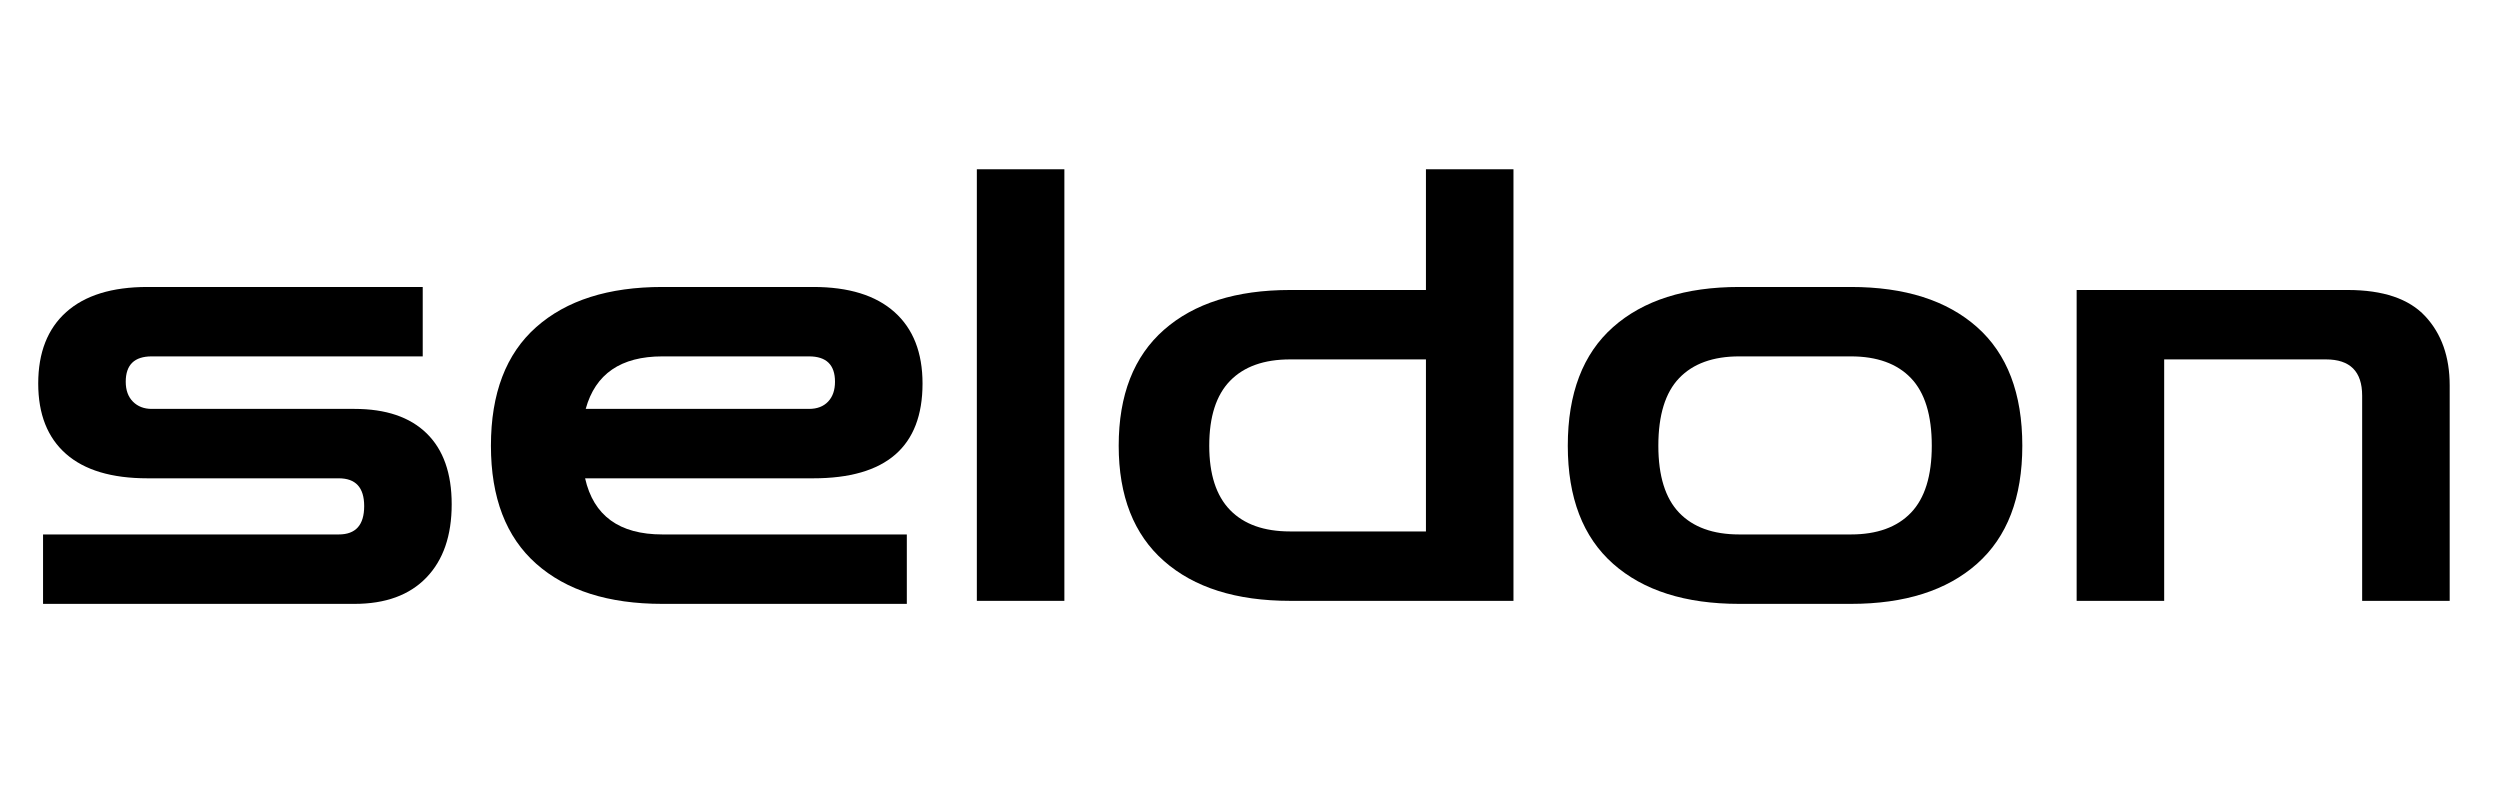
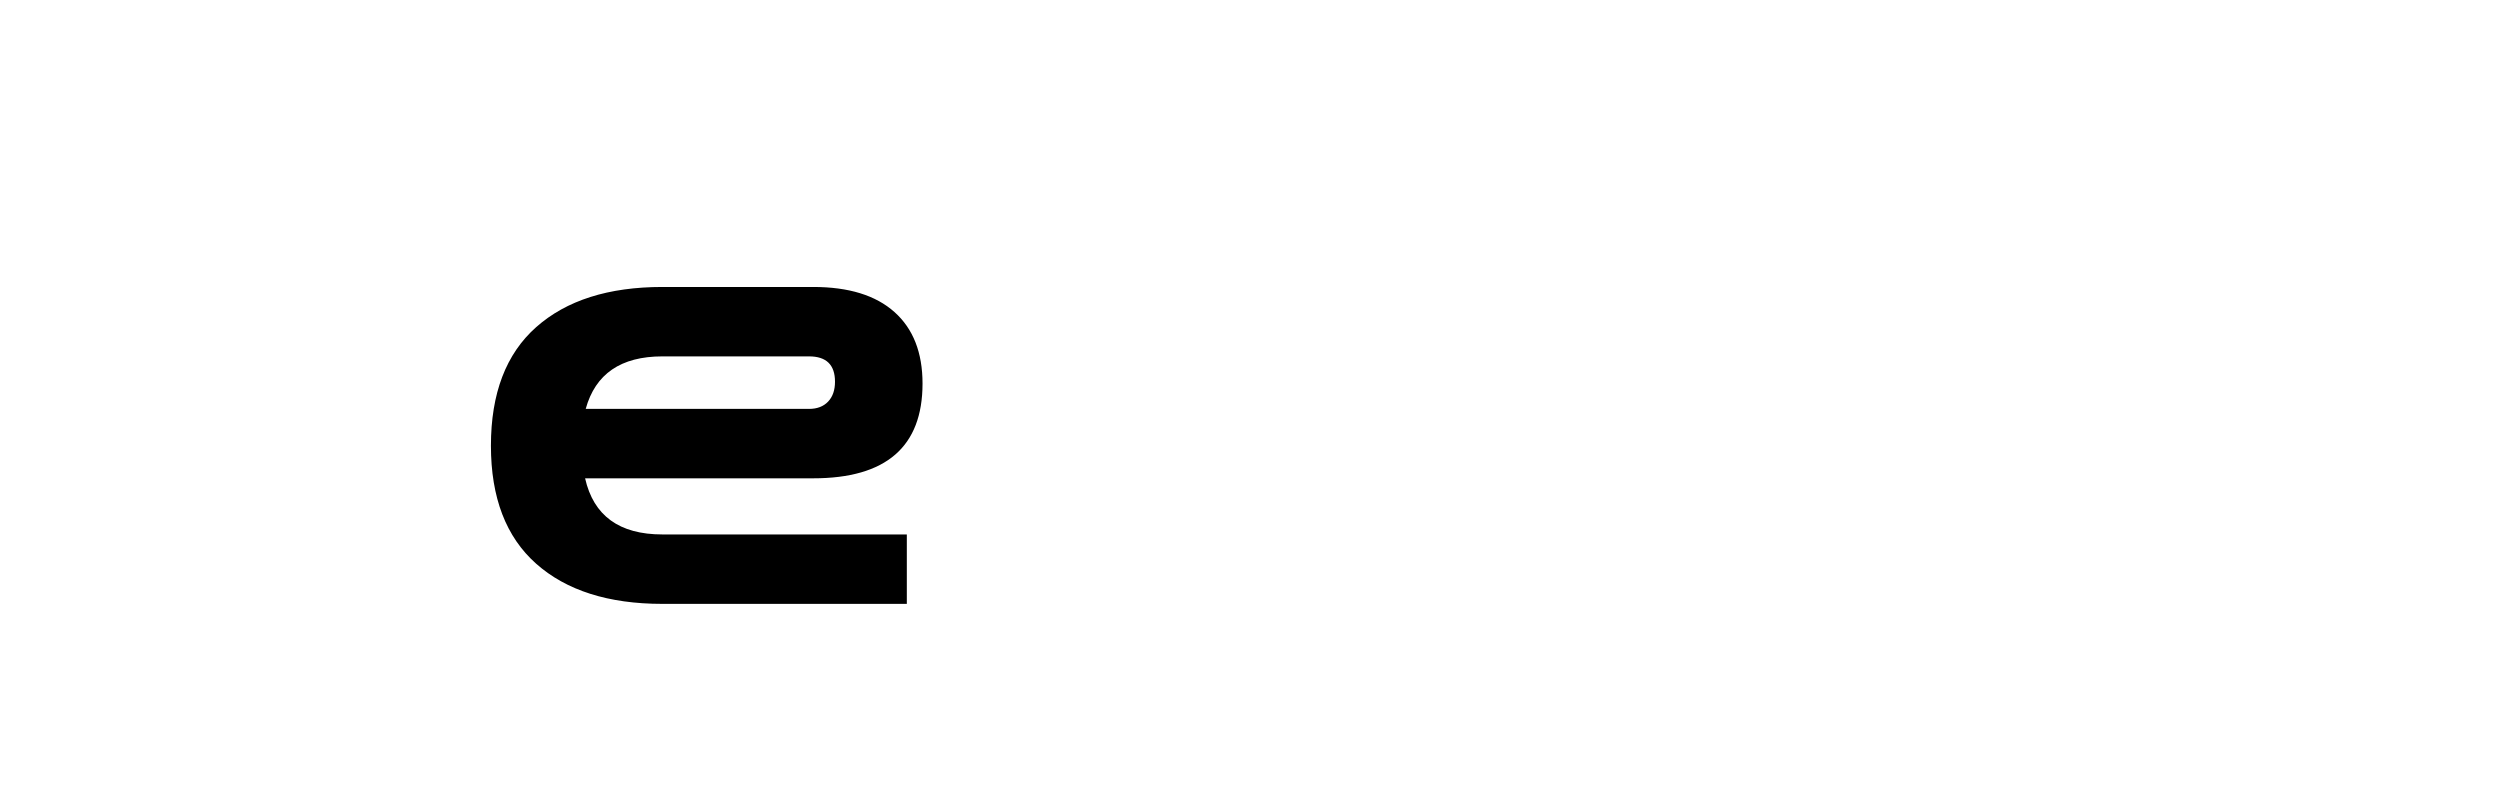
<svg xmlns="http://www.w3.org/2000/svg" width="2636" zoomAndPan="magnify" viewBox="0 0 1977 636" height="848" preserveAspectRatio="xMidYMid meet" version="1.0">
  <defs>
    <g />
    <clipPath id="eb39125258">
      <rect x="0" width="1947" y="0" height="575" />
    </clipPath>
  </defs>
  <g transform="matrix(1, 0, 0, 1, 15, 30)">
    <g clip-path="url(#eb39125258)">
      <g fill="#000000" fill-opacity="1">
        <g transform="translate(0.9, 445.154)">
          <g>
-             <path d="M 18.141 2.391 L 18.141 -52.516 L 252.031 -52.516 C 265.406 -52.516 272.094 -59.988 272.094 -74.938 C 272.094 -89.582 265.406 -96.906 252.031 -96.906 L 100.719 -96.906 C 72.395 -96.906 50.914 -103.348 36.281 -116.234 C 21.645 -129.117 14.328 -147.656 14.328 -171.844 C 14.328 -196.344 21.723 -215.195 36.516 -228.406 C 51.316 -241.613 72.719 -248.219 100.719 -248.219 L 318.391 -248.219 L 318.391 -193.328 L 104.062 -193.328 C 90.375 -193.328 83.531 -186.645 83.531 -173.281 C 83.531 -166.594 85.438 -161.336 89.25 -157.516 C 93.07 -153.703 98.008 -151.797 104.062 -151.797 L 264.453 -151.797 C 289.273 -151.797 308.285 -145.348 321.484 -132.453 C 334.691 -119.566 341.297 -100.875 341.297 -76.375 C 341.297 -51.551 334.613 -32.219 321.25 -18.375 C 307.883 -4.531 288.953 2.391 264.453 2.391 Z M 18.141 2.391 " />
-           </g>
+             </g>
        </g>
      </g>
      <g fill="#000000" fill-opacity="1">
        <g transform="translate(356.522, 445.154)">
          <g>
            <path d="M 152.266 2.391 C 109.629 2.391 76.375 -8.188 52.5 -29.344 C 28.633 -50.508 16.703 -81.617 16.703 -122.672 C 16.703 -164.047 28.633 -195.312 52.5 -216.469 C 76.375 -237.633 109.629 -248.219 152.266 -248.219 L 271.609 -248.219 C 299.609 -248.219 321.008 -241.613 335.812 -228.406 C 350.613 -215.195 358.016 -196.344 358.016 -171.844 C 358.016 -121.883 329.211 -96.906 271.609 -96.906 L 91.172 -96.906 C 97.859 -67.312 118.223 -52.516 152.266 -52.516 L 345.594 -52.516 L 345.594 2.391 Z M 152.266 -193.328 C 119.492 -193.328 99.289 -179.484 91.656 -151.797 L 268.266 -151.797 C 274.629 -151.797 279.641 -153.703 283.297 -157.516 C 286.961 -161.336 288.797 -166.594 288.797 -173.281 C 288.797 -186.645 281.953 -193.328 268.266 -193.328 Z M 152.266 -193.328 " />
          </g>
        </g>
      </g>
      <g fill="#000000" fill-opacity="1">
        <g transform="translate(731.238, 445.154)">
          <g>
-             <path d="M 26.25 0 L 26.25 -341.297 L 95.469 -341.297 L 95.469 0 Z M 26.25 0 " />
-           </g>
+             </g>
        </g>
      </g>
      <g fill="#000000" fill-opacity="1">
        <g transform="translate(852.961, 445.154)">
          <g>
-             <path d="M 328.891 0 L 328.891 -341.297 L 259.672 -341.297 L 259.672 0 Z M 316.953 0 L 316.953 -54.891 L 152.266 -54.891 C 131.578 -54.891 115.742 -60.535 104.766 -71.828 C 93.797 -83.129 88.312 -100.078 88.312 -122.672 C 88.312 -145.586 93.797 -162.691 104.766 -173.984 C 115.742 -185.285 131.578 -190.938 152.266 -190.938 L 312.172 -190.938 L 312.172 -245.828 L 152.266 -245.828 C 109.629 -245.828 76.375 -235.328 52.5 -214.328 C 28.633 -193.328 16.703 -162.773 16.703 -122.672 C 16.703 -82.898 28.633 -52.508 52.5 -31.5 C 76.375 -10.5 109.629 0 152.266 0 Z M 316.953 0 " />
-           </g>
+             </g>
        </g>
      </g>
      <g fill="#000000" fill-opacity="1">
        <g transform="translate(1208.106, 445.154)">
          <g>
-             <path d="M 152.266 2.391 C 109.629 2.391 76.375 -8.188 52.5 -29.344 C 28.633 -50.508 16.703 -81.617 16.703 -122.672 C 16.703 -164.047 28.633 -195.312 52.5 -216.469 C 76.375 -237.633 109.629 -248.219 152.266 -248.219 L 240.578 -248.219 C 283.223 -248.219 316.477 -237.633 340.344 -216.469 C 364.207 -195.312 376.141 -164.047 376.141 -122.672 C 376.141 -81.617 364.207 -50.508 340.344 -29.344 C 316.477 -8.188 283.223 2.391 240.578 2.391 Z M 152.266 -52.516 L 240.578 -52.516 C 261.266 -52.516 277.098 -58.238 288.078 -69.688 C 299.055 -81.145 304.547 -98.805 304.547 -122.672 C 304.547 -146.859 299.055 -164.68 288.078 -176.141 C 277.098 -187.598 261.266 -193.328 240.578 -193.328 L 152.266 -193.328 C 131.586 -193.328 115.758 -187.598 104.781 -176.141 C 93.801 -164.68 88.312 -146.859 88.312 -122.672 C 88.312 -98.805 93.801 -81.145 104.781 -69.688 C 115.758 -58.238 131.586 -52.516 152.266 -52.516 Z M 152.266 -52.516 " />
-           </g>
+             </g>
        </g>
      </g>
      <g fill="#000000" fill-opacity="1">
        <g transform="translate(1600.96, 445.154)">
          <g>
-             <path d="M 26.25 0 L 26.25 -245.828 L 240.578 -245.828 C 268.586 -245.828 289.035 -238.906 301.922 -225.062 C 314.805 -211.219 321.25 -193 321.25 -170.406 L 321.25 0 L 252.031 0 L 252.031 -162.297 C 252.031 -181.391 242.484 -190.938 223.391 -190.938 L 95.469 -190.938 L 95.469 0 Z M 26.25 0 " />
-           </g>
+             </g>
        </g>
      </g>
    </g>
  </g>
</svg>